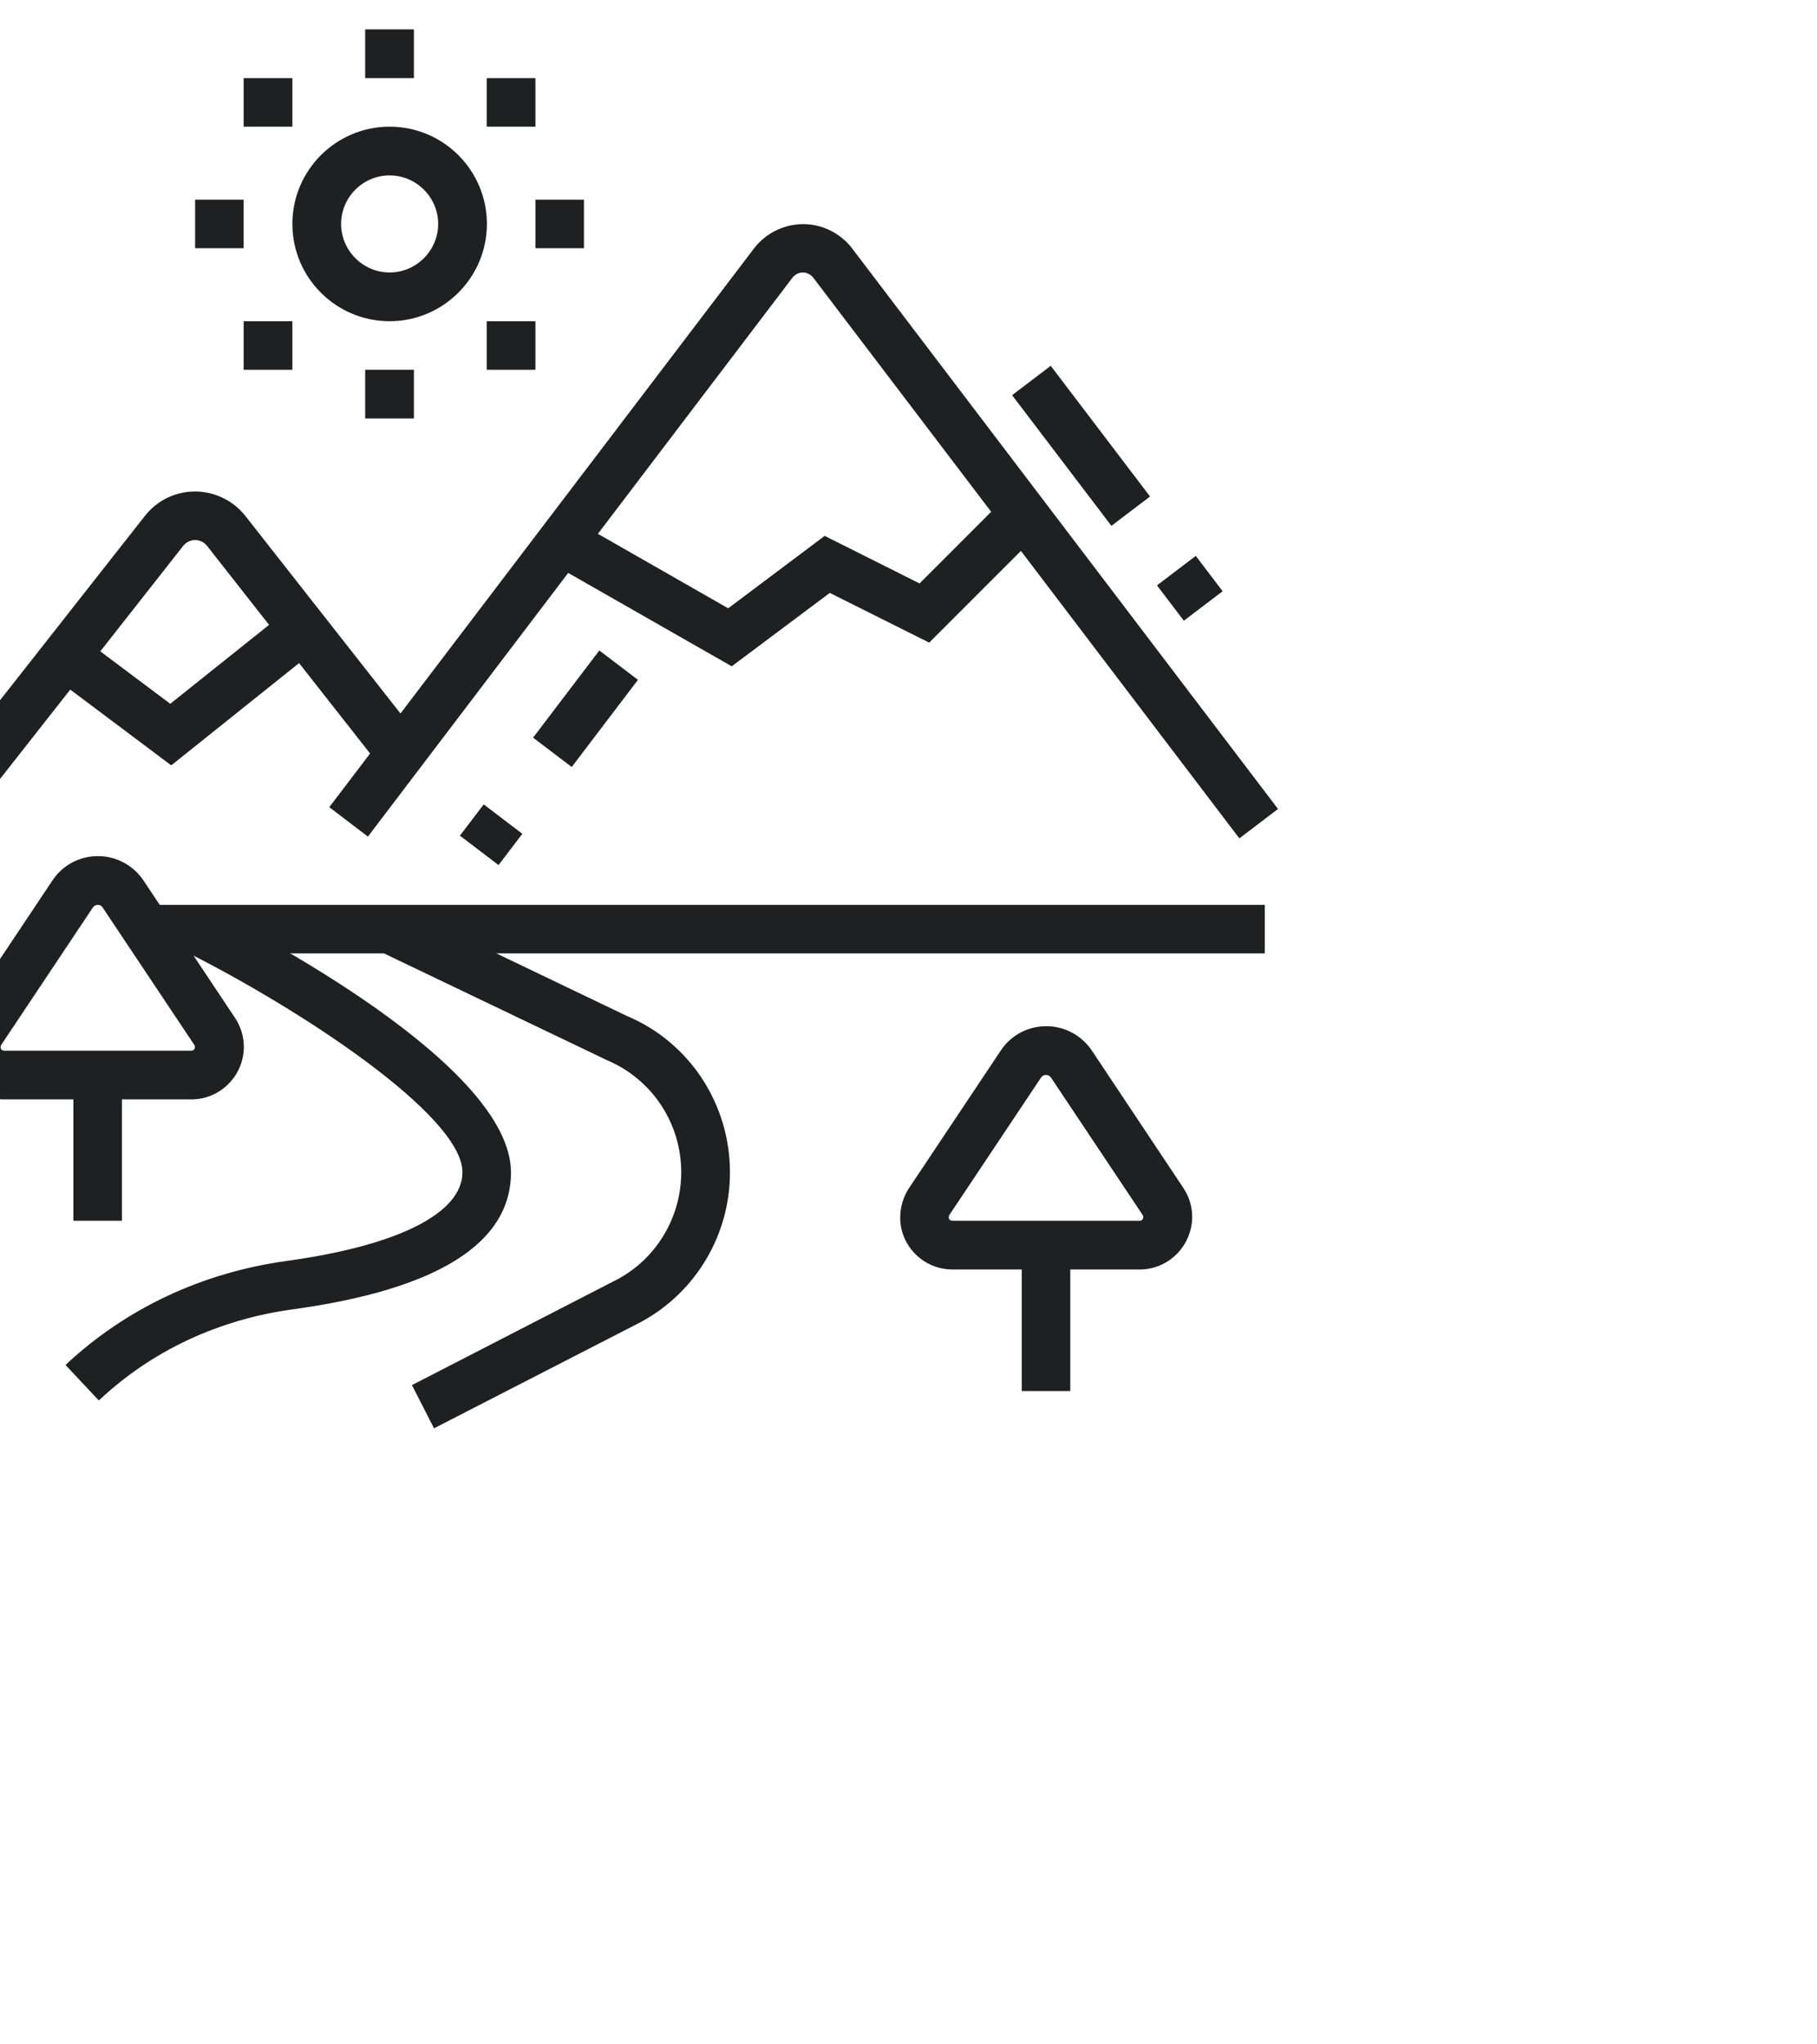
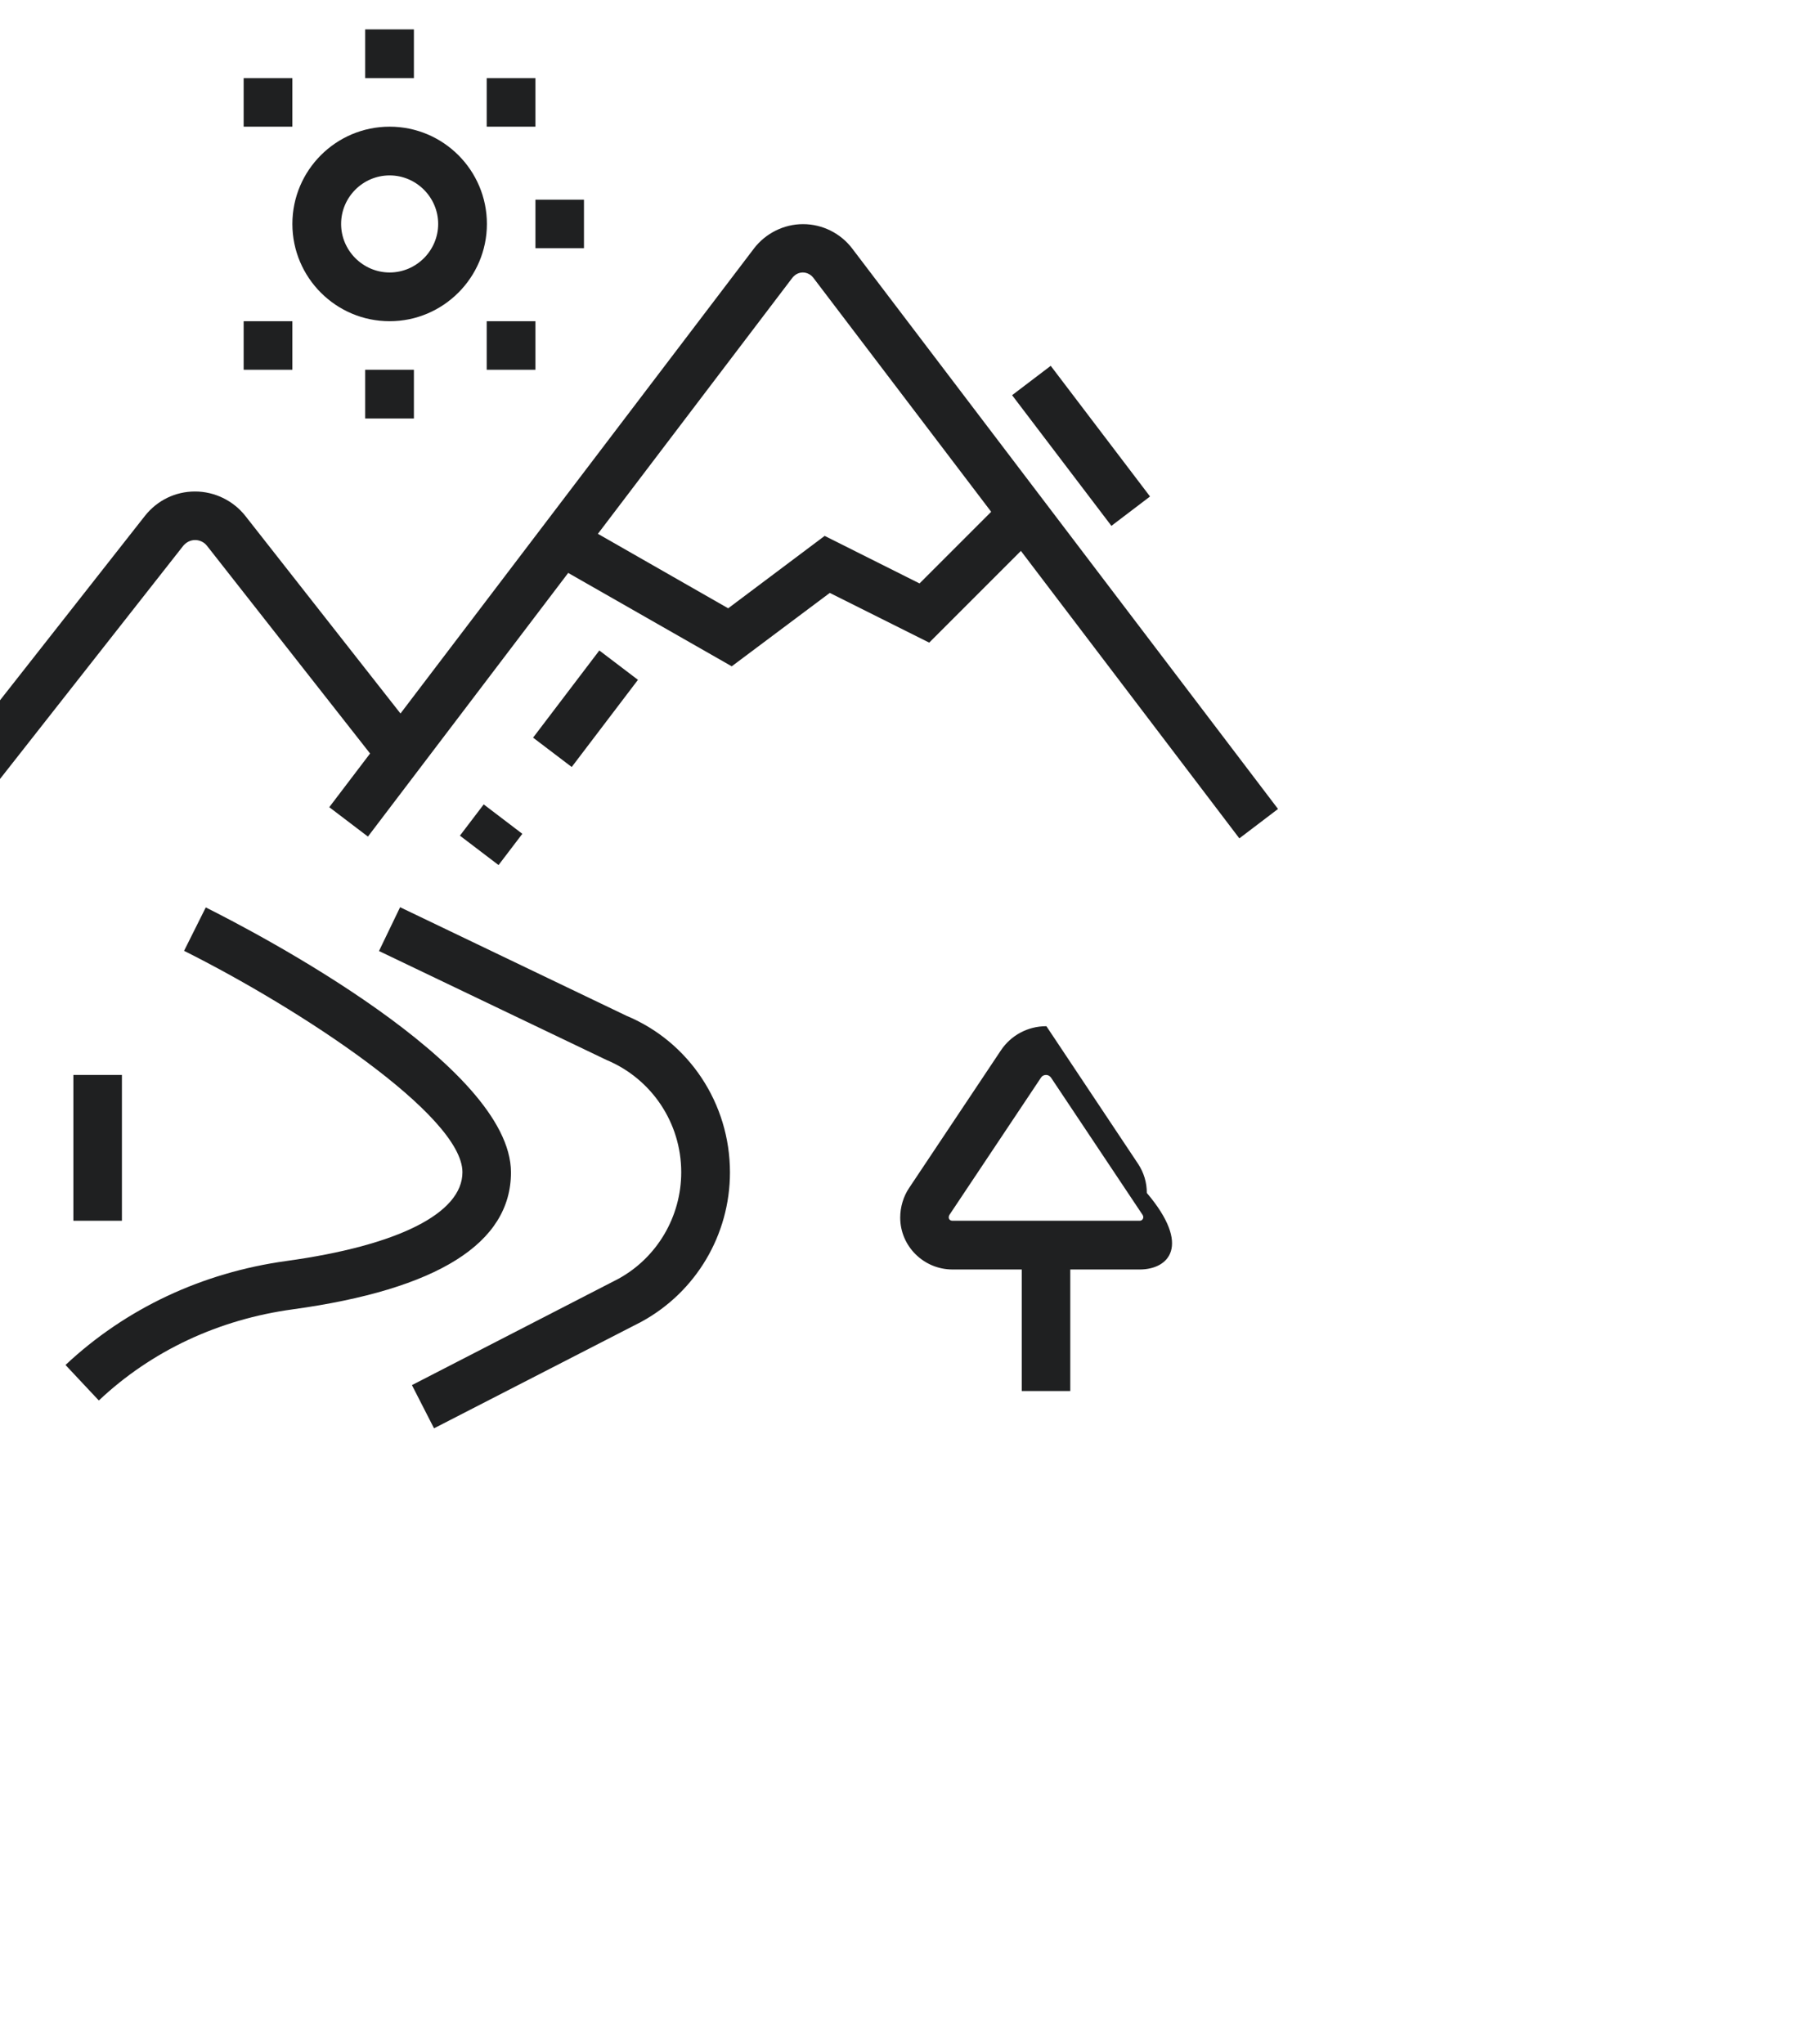
<svg xmlns="http://www.w3.org/2000/svg" version="1.1" id="Layer_1" x="0px" y="0px" width="921px" height="1036px" viewBox="0 0 921 1036" style="enable-background:new 0 0 921 1036;" xml:space="preserve">
  <style type="text/css">
	.st0{fill:#1F2021;}
</style>
  <g>
    <g>
      <polygon class="st0" points="296,101.2 271.4,101.2 271.4,125.8 296,125.8 296,101.2   " />
      <polygon class="st0" points="271.4,162.8 246.7,162.8 246.7,187.4 271.4,187.4 271.4,162.8   " />
      <polygon class="st0" points="209.8,14.9 185.1,14.9 185.1,39.6 209.8,39.6 209.8,14.9   " />
-       <polygon class="st0" points="123.5,101.2 98.9,101.2 98.9,125.8 123.5,125.8 123.5,101.2   " />
      <polygon class="st0" points="148.2,39.6 123.5,39.6 123.5,64.2 148.2,64.2 148.2,39.6   " />
      <polygon class="st0" points="271.4,39.6 246.7,39.6 246.7,64.2 271.4,64.2 271.4,39.6   " />
      <polygon class="st0" points="148.2,162.8 123.5,162.8 123.5,187.4 148.2,187.4 148.2,162.8   " />
      <polygon class="st0" points="209.8,187.4 185.1,187.4 185.1,212.1 209.8,212.1 209.8,187.4   " />
    </g>
    <path class="st0" d="M197.5,162.8c-27.2,0-49.3-22.1-49.3-49.3s22.1-49.3,49.3-49.3s49.3,22.1,49.3,49.3S224.6,162.8,197.5,162.8z    M197.5,88.9c-13.6,0-24.6,11.1-24.6,24.6s11.1,24.6,24.6,24.6s24.6-11.1,24.6-24.6S211,88.9,197.5,88.9z" />
    <path class="st0" d="M628.2,424.9l-216-284.2c-1.3-1.6-3.2-2.6-5.3-2.6h0c-2,0-3.9,1-5.2,2.6L186.5,424l-19.6-14.9l215.3-283.2   c5.9-7.7,15.2-12.3,24.8-12.3h0.1c9.7,0,19,4.6,24.9,12.4L647.8,410L628.2,424.9z" />
    <rect x="238.8" y="410.6" transform="matrix(0.606 -0.796 0.796 0.606 -238.428 364.789)" class="st0" width="19.9" height="24.6" />
    <rect x="269.2" y="347.1" transform="matrix(0.605 -0.796 0.796 0.605 -168.949 378.14)" class="st0" width="55.5" height="24.6" />
    <rect x="535.8" y="184.3" transform="matrix(0.796 -0.605 0.605 0.796 -24.987 377.744)" class="st0" width="24.6" height="83.2" />
-     <rect x="590.9" y="287.2" transform="matrix(0.796 -0.605 0.605 0.796 -57.661 425.563)" class="st0" width="24.7" height="22.5" />
    <polygon class="st0" points="370.9,337.7 278.6,285 290.9,263.6 369.1,308.3 418,271.6 466.1,295.7 510,251.8 527.4,269.3    471,325.7 420.6,300.5  " />
    <path class="st0" d="M-23.1,424.2l-19.4-15.2L73.5,261.4c6.2-7.8,15.4-12.3,25.3-12.3h0.1c9.8,0,19.3,4.6,25.4,12.3l88.5,112.7   l-19.4,15.2l-88.5-112.7c-1.4-1.8-3.7-2.9-6-2.9h0c-2.3,0-4.5,1.1-6,2.9L-23.1,424.2z" />
-     <polygon class="st0" points="86.8,387.9 26,342.3 40.8,322.6 86.3,356.7 145.9,309.1 161.3,328.3  " />
-     <rect x="74.2" y="458.6" class="st0" width="566.9" height="24.6" />
    <rect x="37.2" y="544.8" class="st0" width="24.6" height="73.9" />
-     <path class="st0" d="M577.7,643.4h-94.9c-14.6,0-26.5-11.8-26.5-26.3c0-5.3,1.6-10.7,4.5-15l46.5-69.7c5.1-7.7,13.7-12.3,23-12.3   h0.1c9.2,0,17.8,4.6,23,12.3l46.5,69.8c2.9,4.4,4.4,9.4,4.4,14.7C604.1,631.5,592.3,643.4,577.7,643.4z M530.2,544.8L530.2,544.8   c-1,0-2,0.5-2.5,1.3l-46.5,69.7c-0.1,0.2-0.3,0.7-0.3,1.2c0,1,0.8,1.7,1.9,1.7h94.9c1,0,1.8-0.8,1.8-1.8c0-0.4-0.1-0.8-0.3-1.1   l-46.5-69.7C532.1,545.3,531.2,544.8,530.2,544.8z" />
-     <path class="st0" d="M97,557.2H2.1c-14.6,0-26.5-11.8-26.5-26.3c0-5.3,1.6-10.7,4.5-15l46.5-69.7c5.1-7.7,13.7-12.3,23-12.3h0.1   c9.2,0,17.8,4.6,23,12.3l46.5,69.8c2.9,4.4,4.4,9.4,4.4,14.7C123.5,545.3,111.6,557.2,97,557.2z M49.6,458.6L49.6,458.6   c-1,0-2,0.5-2.5,1.3L0.6,529.6c-0.1,0.2-0.3,0.7-0.3,1.2c0,1,0.8,1.7,1.9,1.7H97c1,0,1.8-0.8,1.8-1.8c0-0.4-0.1-0.8-0.3-1.1   l-46.5-69.7C51.5,459,50.6,458.6,49.6,458.6z" />
+     <path class="st0" d="M577.7,643.4h-94.9c-14.6,0-26.5-11.8-26.5-26.3c0-5.3,1.6-10.7,4.5-15l46.5-69.7c5.1-7.7,13.7-12.3,23-12.3   h0.1l46.5,69.8c2.9,4.4,4.4,9.4,4.4,14.7C604.1,631.5,592.3,643.4,577.7,643.4z M530.2,544.8L530.2,544.8   c-1,0-2,0.5-2.5,1.3l-46.5,69.7c-0.1,0.2-0.3,0.7-0.3,1.2c0,1,0.8,1.7,1.9,1.7h94.9c1,0,1.8-0.8,1.8-1.8c0-0.4-0.1-0.8-0.3-1.1   l-46.5-69.7C532.1,545.3,531.2,544.8,530.2,544.8z" />
    <rect x="517.9" y="631.1" class="st0" width="24.6" height="73.9" />
    <path class="st0" d="M220,723.9L208.8,702l104.7-53.9c19.5-10.7,31.8-31.4,31.8-54c0-24.9-14.9-47.3-37.9-56.9L192.1,482l10.7-22.2   l114.7,55c31.7,13.2,52.5,44.4,52.5,79.4c0,31.6-17.2,60.6-44.9,75.7L220,723.9z" />
    <path class="st0" d="M50.1,709.8l-16.9-18c30.5-28.6,69.2-46.8,111.9-52.7c56.7-7.8,89.3-24.2,89.3-45   c0-28.8-82.5-82.9-141.1-112.2l11-22c25.8,12.9,154.7,80.1,154.7,134.3c0,35.9-37.2,59.3-110.6,69.4   C110.9,668.7,76.8,684.6,50.1,709.8z" />
  </g>
</svg>